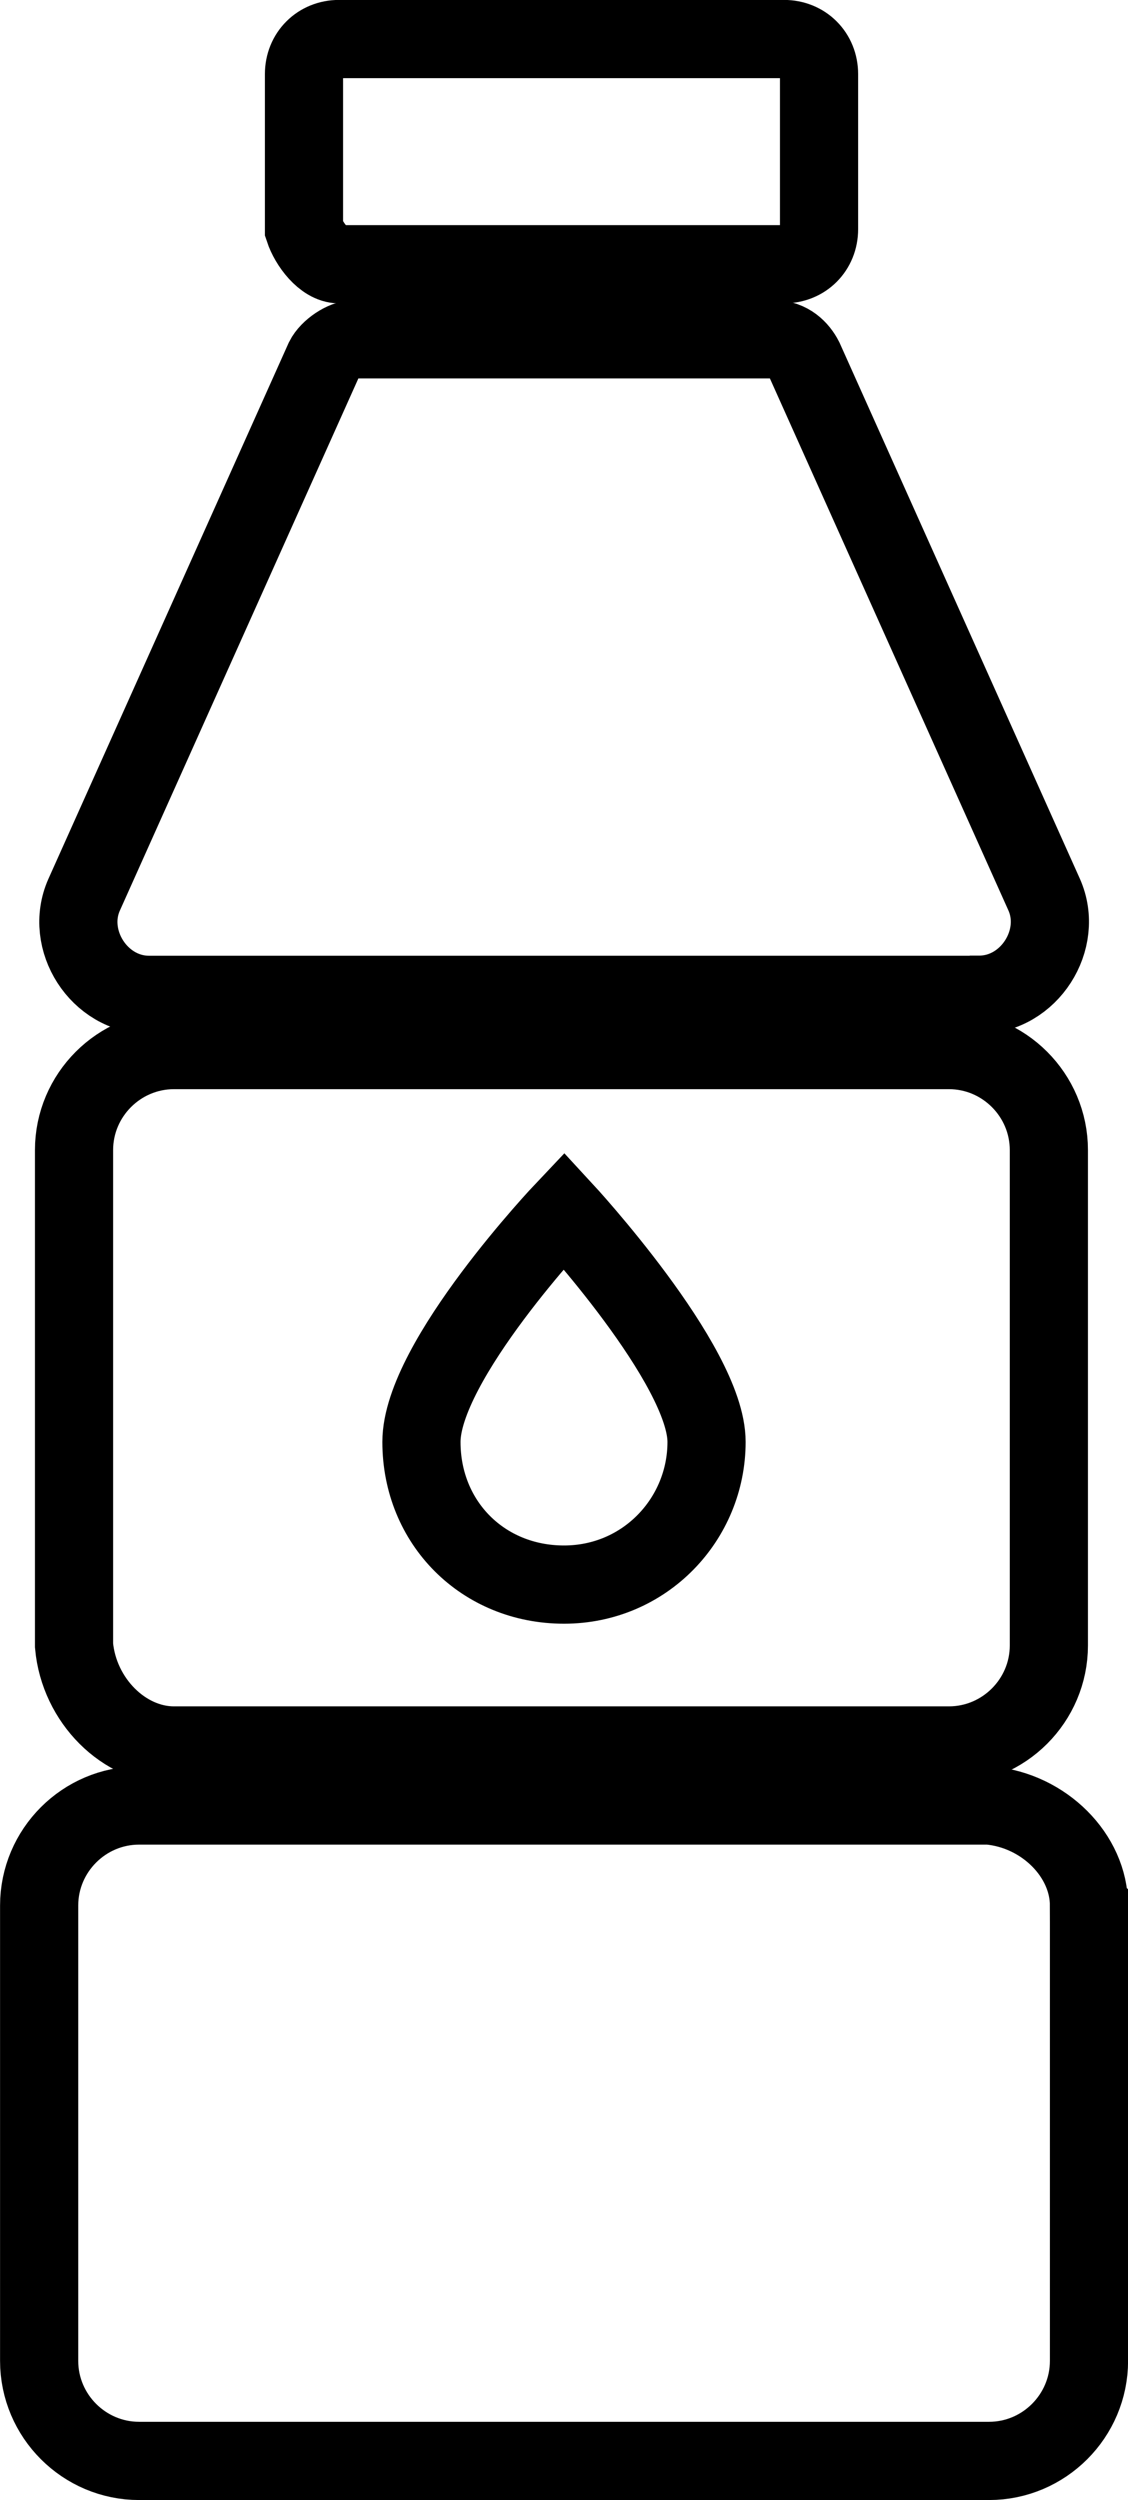
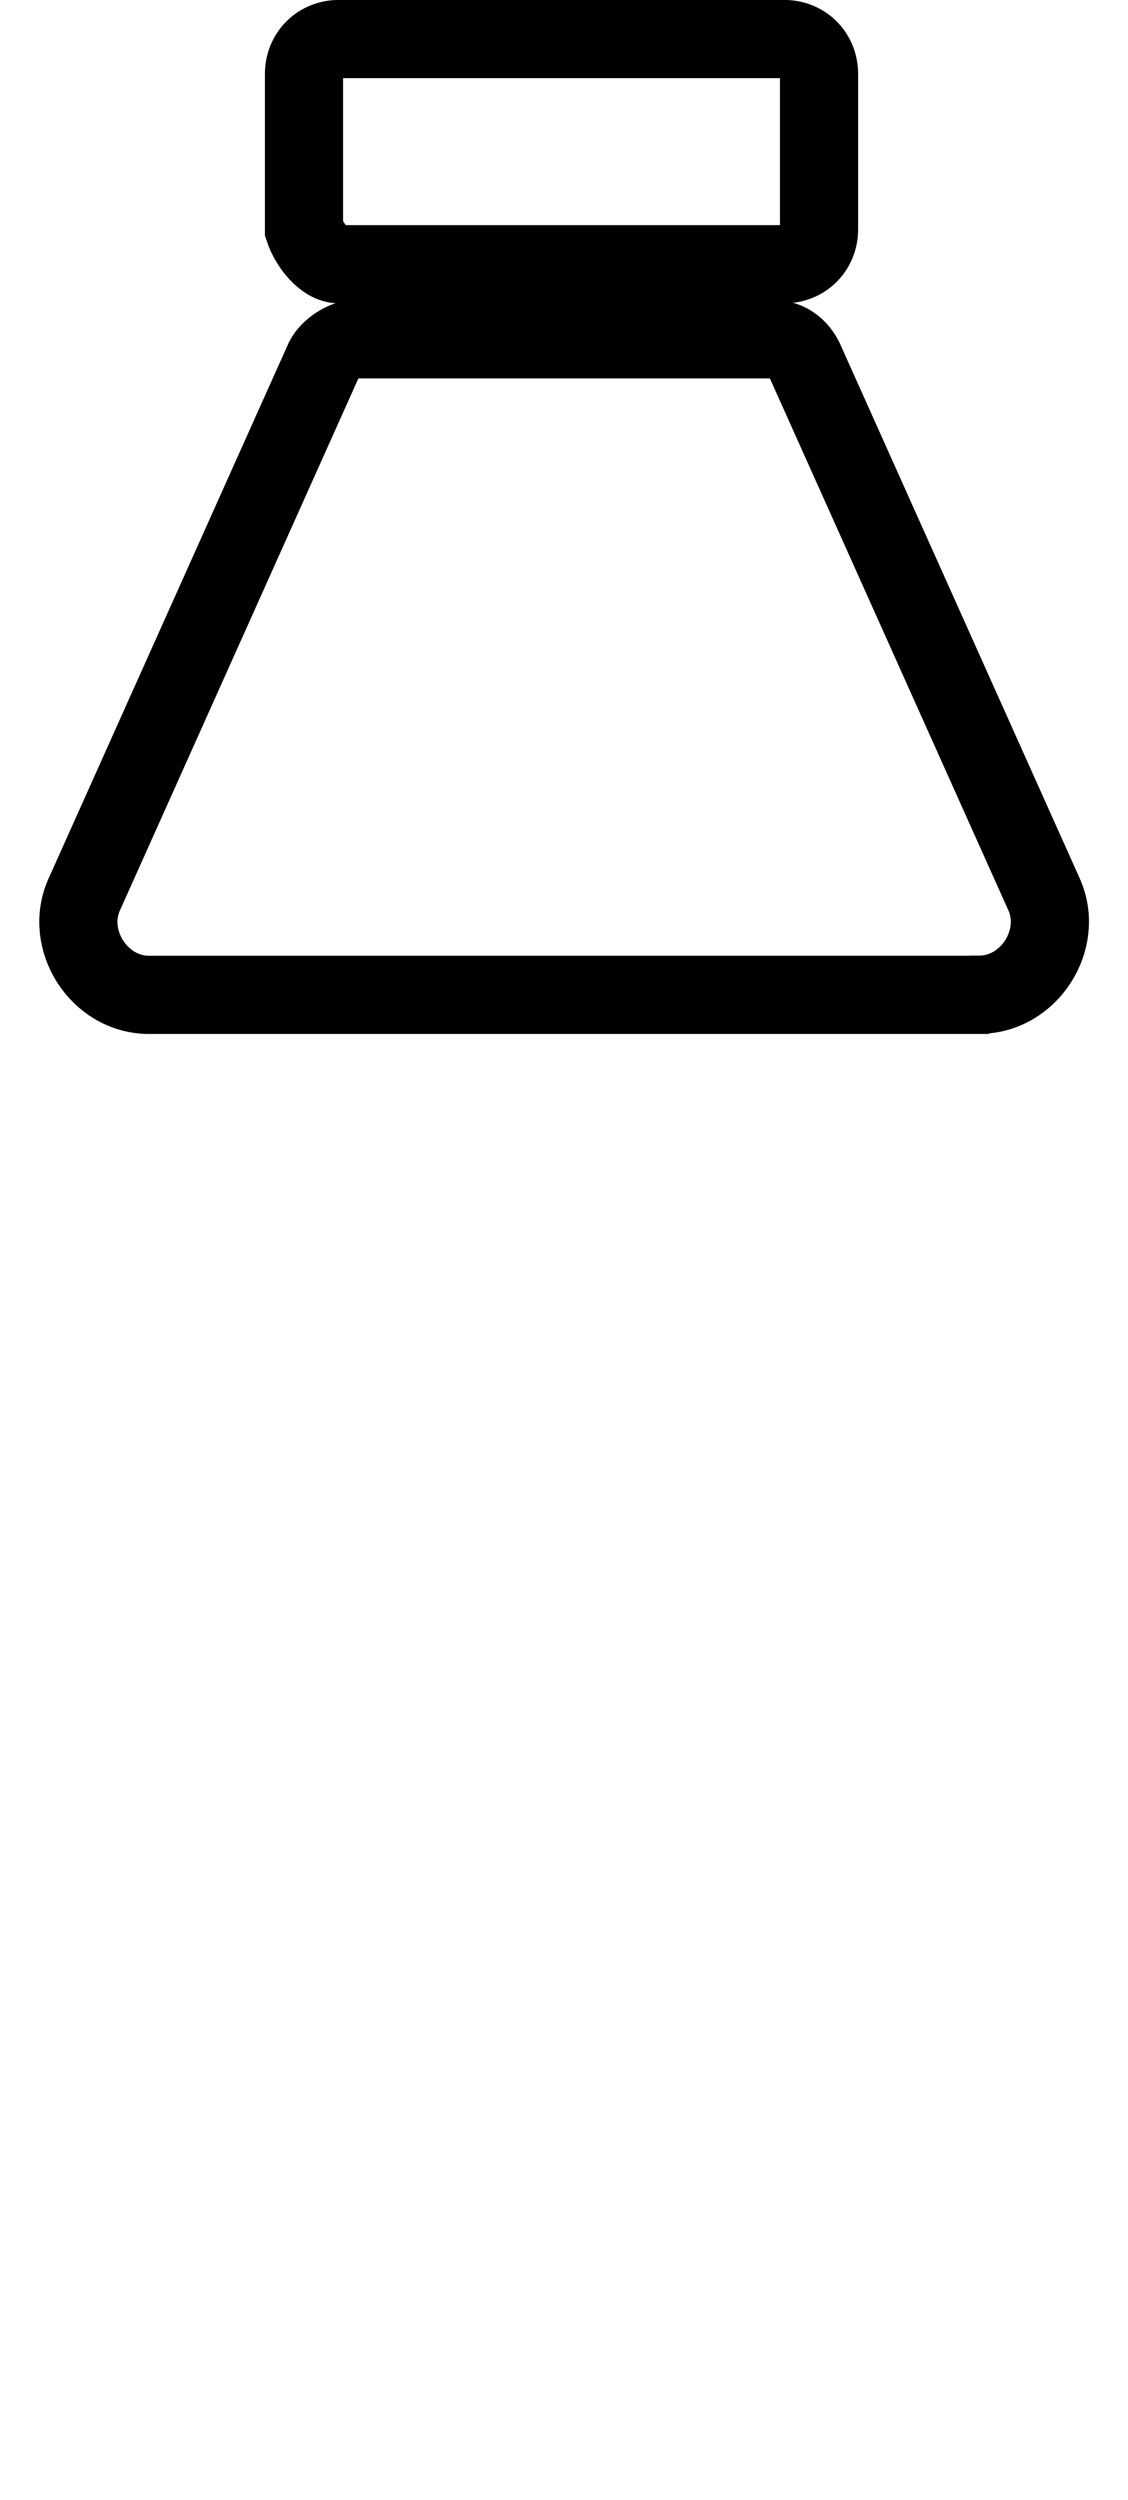
<svg xmlns="http://www.w3.org/2000/svg" id="Layer_2" viewBox="0 0 81.82 181.19">
  <defs>
    <style> .cls-1 { fill: none; stroke: #000; stroke-miterlimit: 10; stroke-width: 5.67px; } </style>
  </defs>
  <g id="Capa_1">
    <g>
-       <path class="cls-1" d="M12.62,126.5h56.21c3.99,0,7.25-3.26,7.25-7.25v-35.9c0-3.99-3.26-7.25-7.25-7.25H12.62c-3.99,0-7.25,3.26-7.25,7.25v35.9c.36,3.99,3.63,7.25,7.25,7.25h0ZM40.91,87.73s10.34,11.18,10.34,16.77-4.47,10.34-10.34,10.34-10.34-4.47-10.34-10.34,10.34-16.77,10.34-16.77Z" />
-       <path class="cls-1" d="M78.99,138.1v33c0,3.99-3.26,7.25-7.25,7.25H10.09c-3.99,0-7.25-3.26-7.25-7.25v-33c0-3.99,3.26-7.25,7.25-7.25h61.65c3.99.36,7.25,3.63,7.25,7.25h0Z" />
      <path class="cls-1" d="M22.05,16.61h0V5.37c0-1.45,1.09-2.54,2.54-2.54h32.28c1.45,0,2.54,1.09,2.54,2.54v11.24c0,1.45-1.09,2.54-2.54,2.54H24.59c-1.09,0-2.18-1.45-2.54-2.54Z" />
      <path class="cls-1" d="M71.01,72.1H10.81c-3.63,0-6.16-3.99-4.71-7.25L23.51,26.04c.36-.72,1.45-1.45,2.18-1.45h30.46c1.09,0,1.81.72,2.18,1.45l17.41,38.8c1.45,3.26-1.09,7.25-4.71,7.25h0Z" />
    </g>
  </g>
</svg>